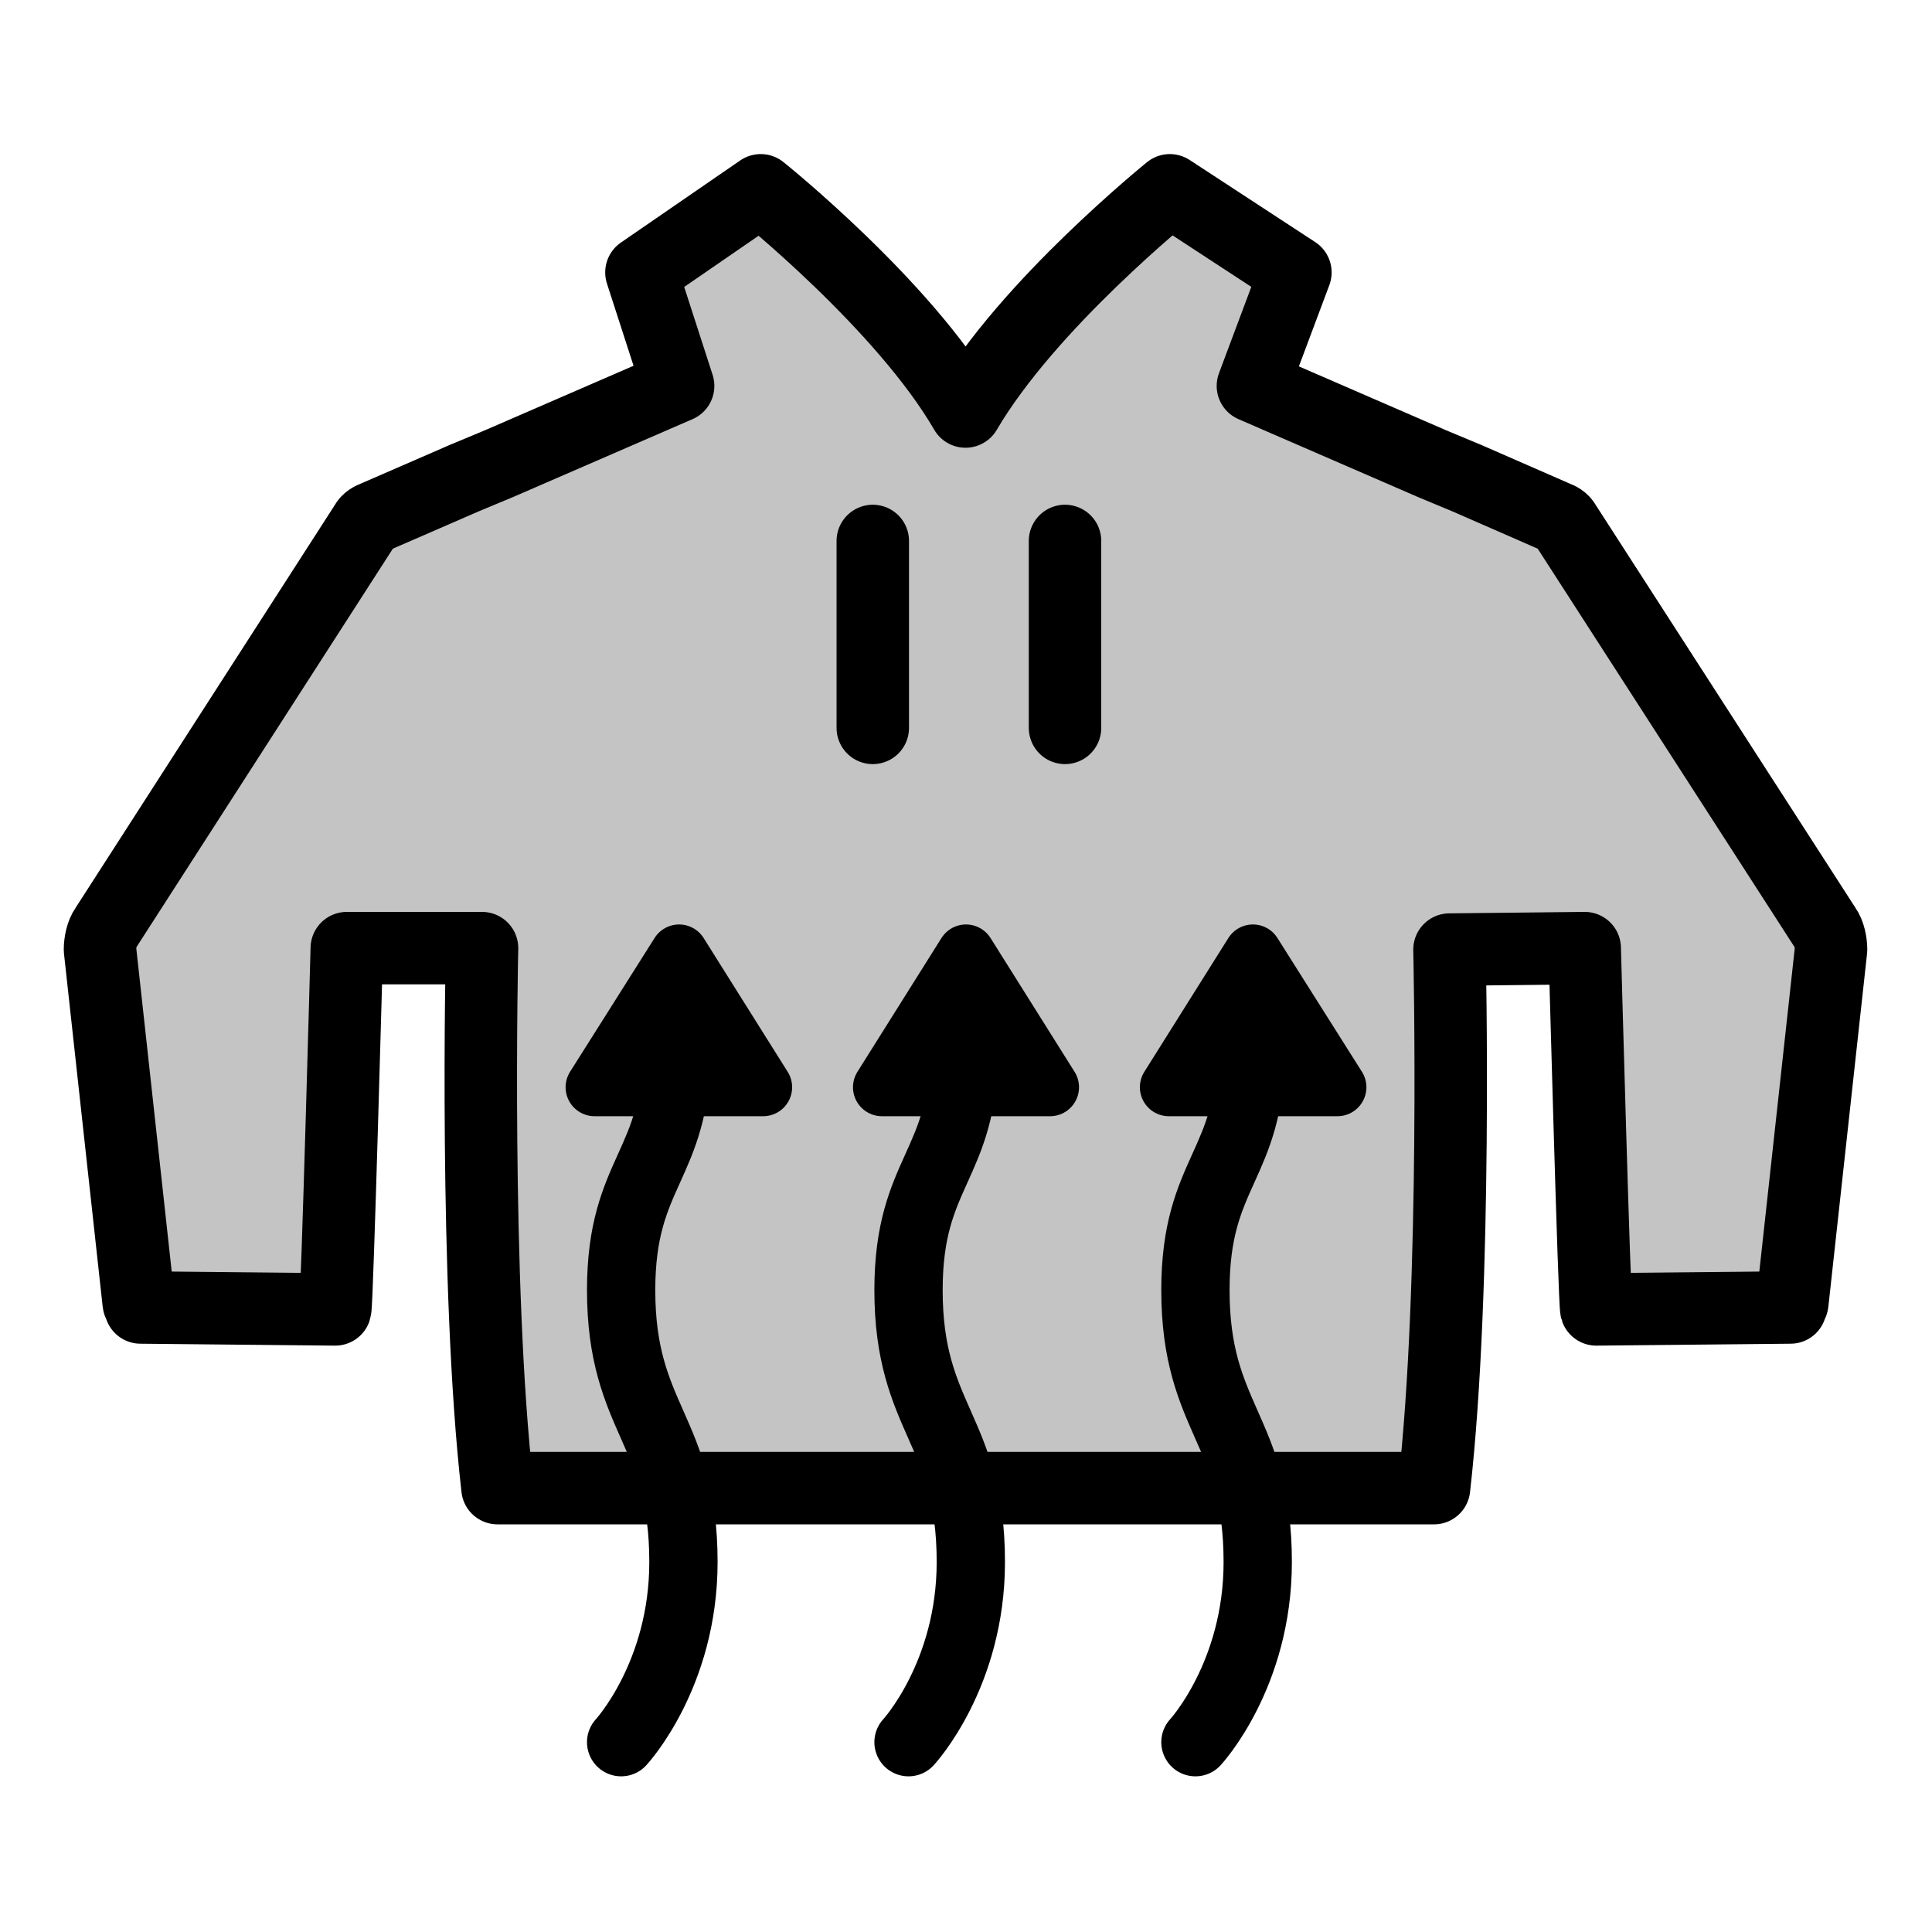
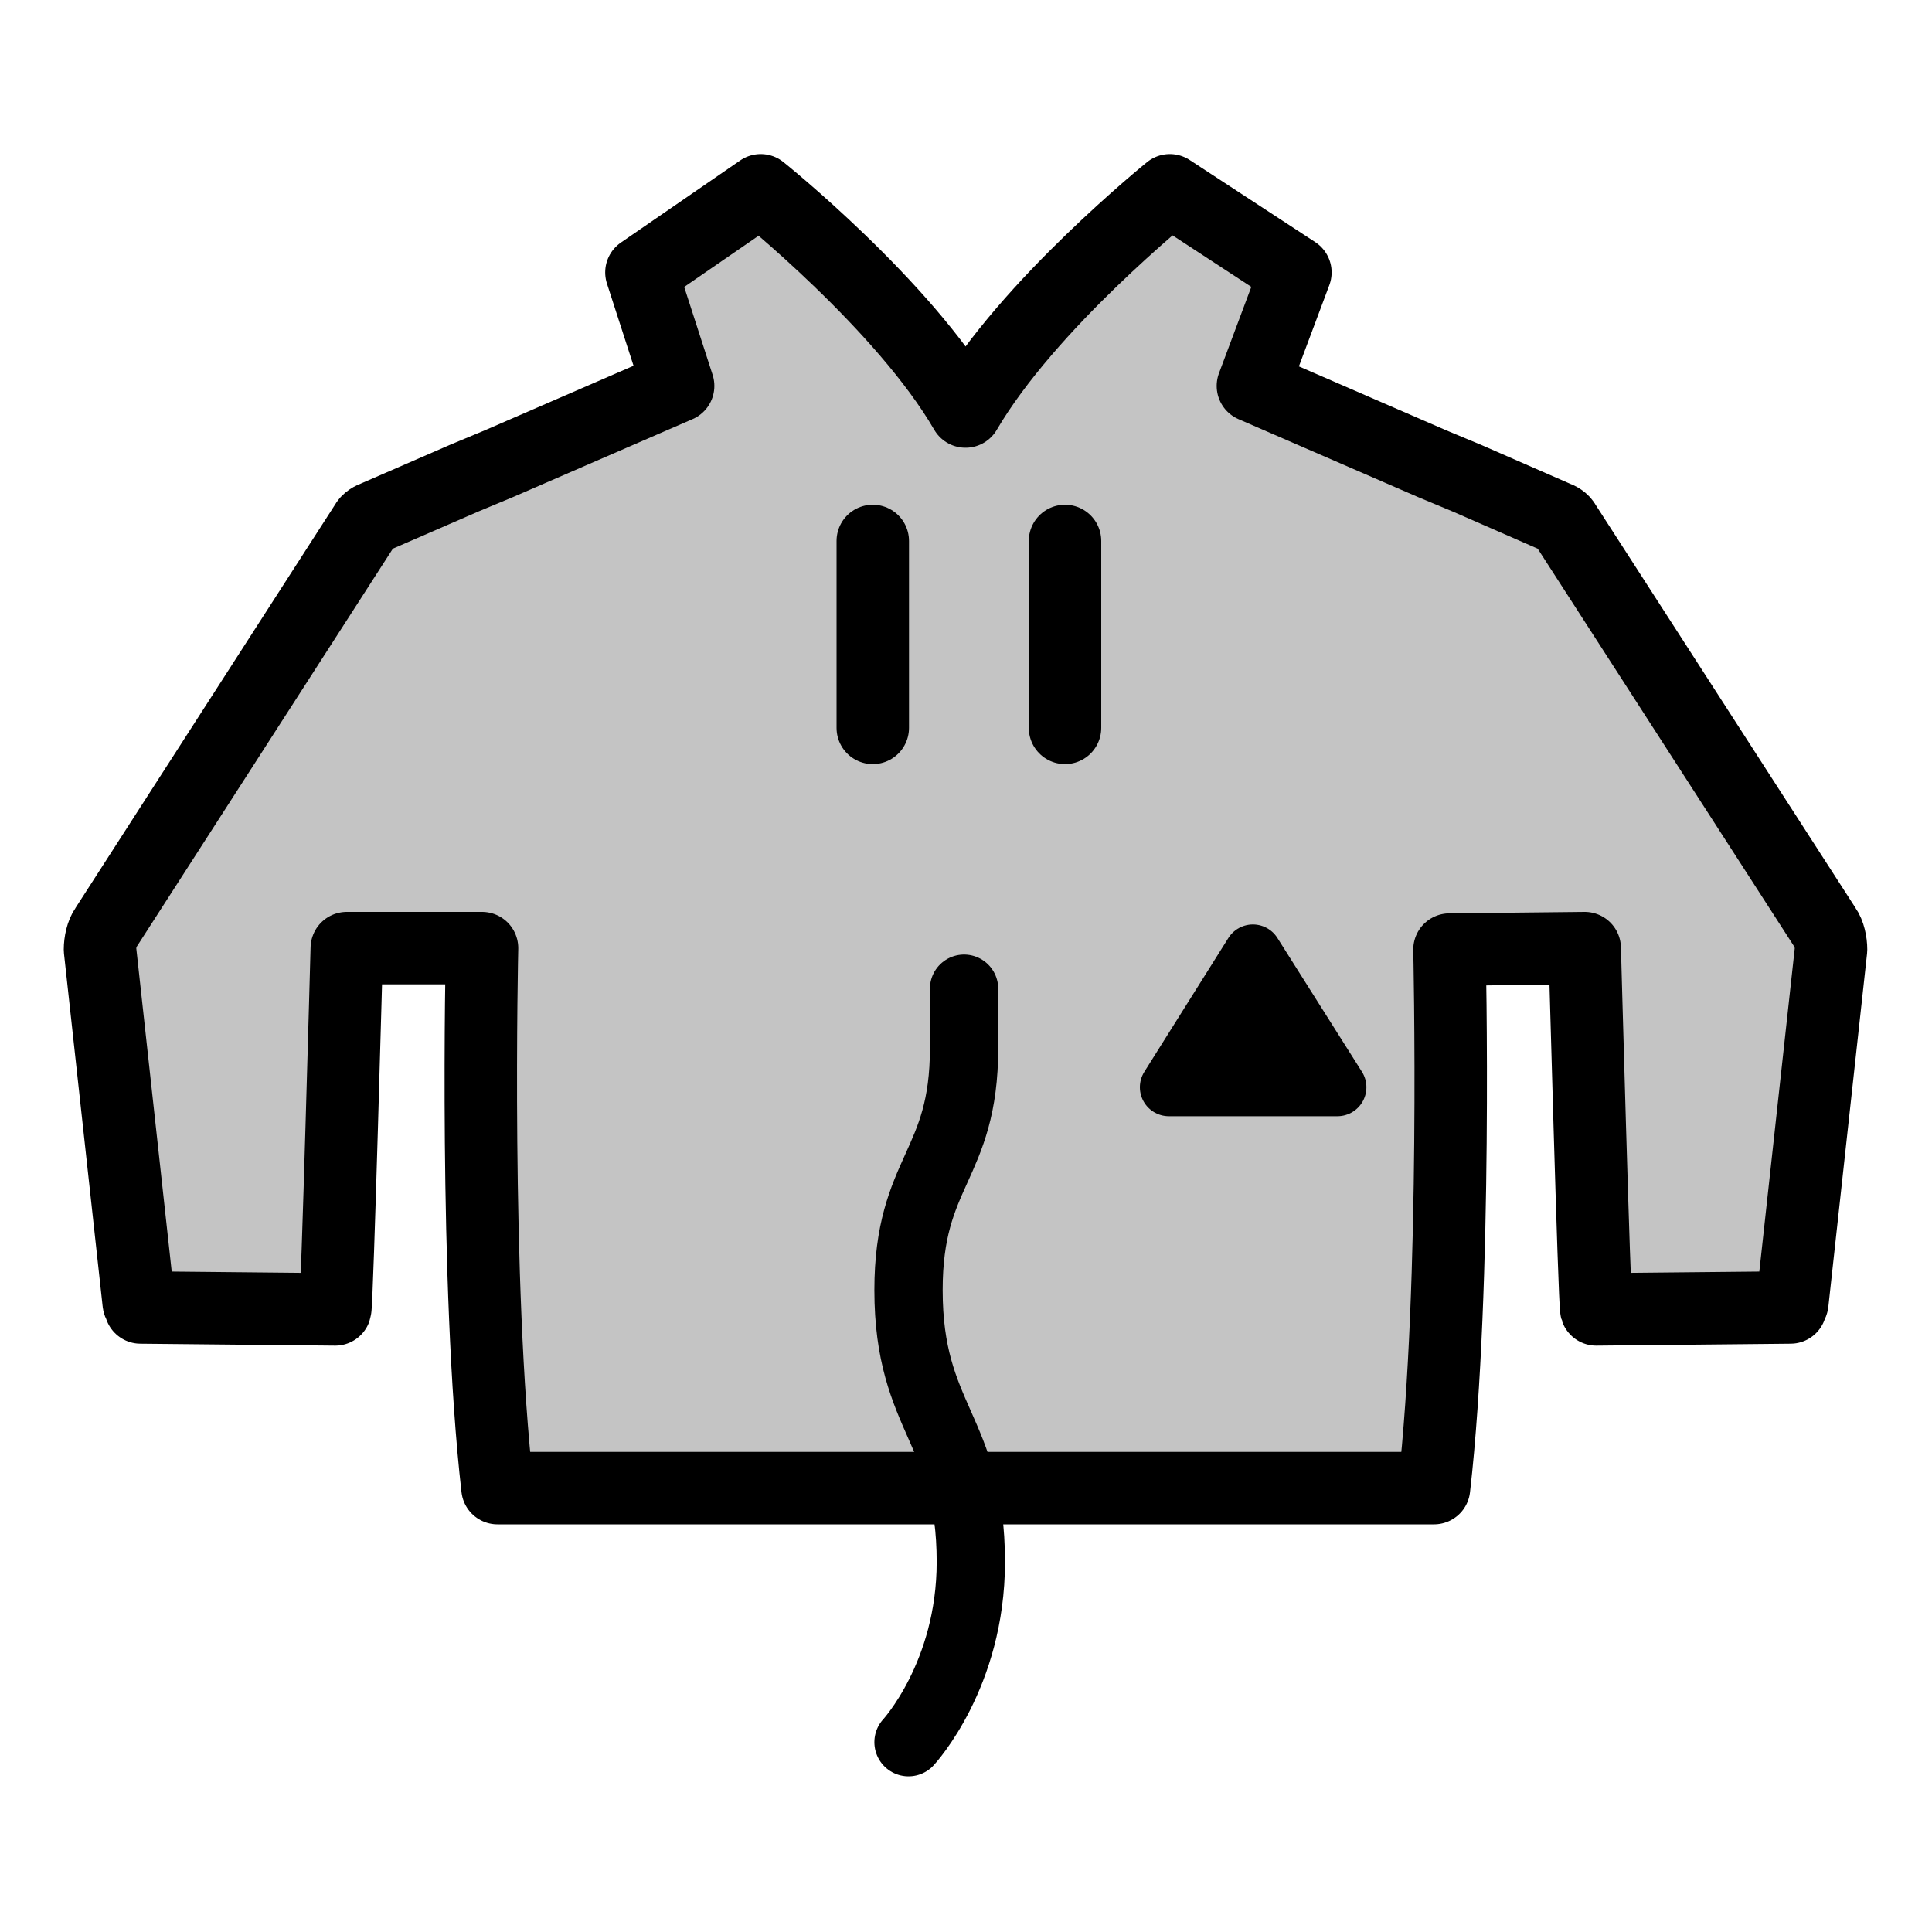
<svg xmlns="http://www.w3.org/2000/svg" version="1.1" x="0px" y="0px" viewBox="0 0 40 40" style="enable-background:new 0 0 40 40;" xml:space="preserve">
  <style type="text/css">
	.st0{fill:#FFFFFF;}
	.st1{fill:#FDF500;stroke:#000000;stroke-width:1.5;stroke-linecap:round;stroke-linejoin:round;stroke-miterlimit:10;}
	.st2{fill:#FF758B;stroke:#000000;stroke-width:1.5;stroke-linecap:round;stroke-linejoin:round;stroke-miterlimit:10;}
	.st3{fill:#C4C4C4;}
	.st4{fill:#00B300;stroke:#000000;stroke-width:1.5;stroke-linecap:round;stroke-linejoin:round;stroke-miterlimit:10;}
	.st5{fill:none;stroke:#000000;stroke-width:1.5;stroke-linecap:round;stroke-linejoin:round;stroke-miterlimit:10;}
	.st6{fill:#C4C4C4;stroke:#000000;stroke-width:1.5;stroke-linecap:round;stroke-linejoin:round;stroke-miterlimit:10;}
	.st7{fill:none;stroke:#000000;stroke-width:1.414;stroke-linecap:round;stroke-linejoin:round;stroke-miterlimit:10;}
	.st8{stroke:#000000;stroke-width:1.2;stroke-linecap:round;stroke-linejoin:round;stroke-miterlimit:10;}
	.st9{fill:#FDF500;}
</style>
  <g id="レイヤー_2">
-     <rect class="st0" width="40" height="40" />
-   </g>
+     </g>
  <g id="Layer_1">
    <g>
      <g>
        <g id="XMLID_00000011737199873586975030000006963141477498345615_">
          <g>
-             <path class="st3" d="M37.92,19.66l-0.8,7.3c0,0.04-0.04,0.08-0.04,0.11l-4.03,0.04c-0.04-0.11-0.24-7.48-0.24-7.48l-2.8,0.03       c0,0,0.16,6.95-0.32,11.15H10.3c-0.48-4.2-0.32-11.18-0.32-11.18h-2.8c0,0-0.2,7.37-0.24,7.48l-4.03-0.04       c0-0.03-0.04-0.07-0.04-0.11l-0.8-7.3c0-0.15,0.04-0.34,0.12-0.45l5.38-8.36c0.04-0.08,0.12-0.12,0.2-0.15l1.84-0.8l0.72-0.3       l3.71-1.61l-0.76-2.35l2.47-1.7c0,0,2.96,2.37,4.24,4.58c0.65-1.11,1.7-2.25,2.6-3.12s1.63-1.46,1.63-1.46l2.6,1.7l-0.88,2.35       l3.71,1.61l0.72,0.3l1.83,0.8c0.08,0.03,0.16,0.07,0.2,0.15l5.39,8.36C37.88,19.32,37.92,19.51,37.92,19.66z" />
+             <path class="st3" d="M37.92,19.66l-0.8,7.3c0,0.04-0.04,0.08-0.04,0.11l-4.03,0.04c-0.04-0.11-0.24-7.48-0.24-7.48l-2.8,0.03       c0,0,0.16,6.95-0.32,11.15H10.3c-0.48-4.2-0.32-11.18-0.32-11.18h-2.8c0,0-0.2,7.37-0.24,7.48l-4.03-0.04       c0-0.03-0.04-0.07-0.04-0.11l-0.8-7.3c0-0.15,0.04-0.34,0.12-0.45l5.38-8.36c0.04-0.08,0.12-0.12,0.2-0.15l1.84-0.8l0.72-0.3       l3.71-1.61l-0.76-2.35c0,0,2.96,2.37,4.24,4.58c0.65-1.11,1.7-2.25,2.6-3.12s1.63-1.46,1.63-1.46l2.6,1.7l-0.88,2.35       l3.71,1.61l0.72,0.3l1.83,0.8c0.08,0.03,0.16,0.07,0.2,0.15l5.39,8.36C37.88,19.32,37.92,19.51,37.92,19.66z" />
          </g>
          <g>
            <path class="st6" d="M33.05,27.11c-0.04-0.11-0.24-7.48-0.24-7.48l-2.8,0.03c0,0,0.16,6.95-0.32,11.15H10.3       c-0.48-4.2-0.32-11.18-0.32-11.18h-2.8c0,0-0.2,7.37-0.24,7.48l-4.03-0.04c0-0.03-0.04-0.07-0.04-0.11l-0.8-7.3       c0-0.15,0.04-0.34,0.12-0.45l5.38-8.36c0.04-0.08,0.12-0.12,0.2-0.15l1.84-0.8l0.72-0.3l3.71-1.61l-0.76-2.35l2.47-1.7       c0,0,2.96,2.37,4.24,4.58c0.65-1.11,1.7-2.25,2.6-3.12s1.63-1.46,1.63-1.46l2.6,1.7l-0.88,2.35l3.71,1.61l0.72,0.3l1.83,0.8       c0.08,0.03,0.16,0.07,0.2,0.15l5.39,8.36c0.08,0.11,0.12,0.3,0.12,0.45l-0.8,7.3c0,0.04-0.04,0.08-0.04,0.11L33.05,27.11z" />
            <line class="st5" x1="18.07" y1="11.2" x2="18.07" y2="15.07" />
            <line class="st5" x1="22.05" y1="11.2" x2="22.05" y2="15.07" />
          </g>
        </g>
      </g>
      <g>
        <g>
-           <path class="st7" d="M12.86,36.07c0,0,1.29-1.39,1.29-3.73c0-2.74-1.29-2.95-1.29-5.63c0-2.48,1.15-2.56,1.15-5.01      c0-0.77,0-1.23,0-1.23" />
-           <polygon class="st8" points="14.06,19.74 12.31,22.51 15.8,22.51     " />
+           </g>
+         <g>
+           <path class="st7" d="M18.81,36.07c0,0,1.29-1.39,1.29-3.73c0-2.74-1.29-2.95-1.29-5.63c0-2.48,1.15-2.56,1.15-5.01      c0-0.77,0-1.23,0-1.23" />
        </g>
        <g>
-           <path class="st7" d="M18.81,36.07c0,0,1.29-1.39,1.29-3.73c0-2.74-1.29-2.95-1.29-5.63c0-2.48,1.15-2.56,1.15-5.01      c0-0.77,0-1.23,0-1.23" />
-           <polygon class="st8" points="20,19.74 18.26,22.51 21.74,22.51     " />
-         </g>
-         <g>
-           <path class="st7" d="M24.75,36.07c0,0,1.29-1.39,1.29-3.73c0-2.74-1.29-2.95-1.29-5.63c0-2.48,1.15-2.56,1.15-5.01      c0-0.77,0-1.23,0-1.23" />
          <polygon class="st8" points="25.94,19.74 24.2,22.51 27.69,22.51     " />
        </g>
      </g>
    </g>
  </g>
</svg>